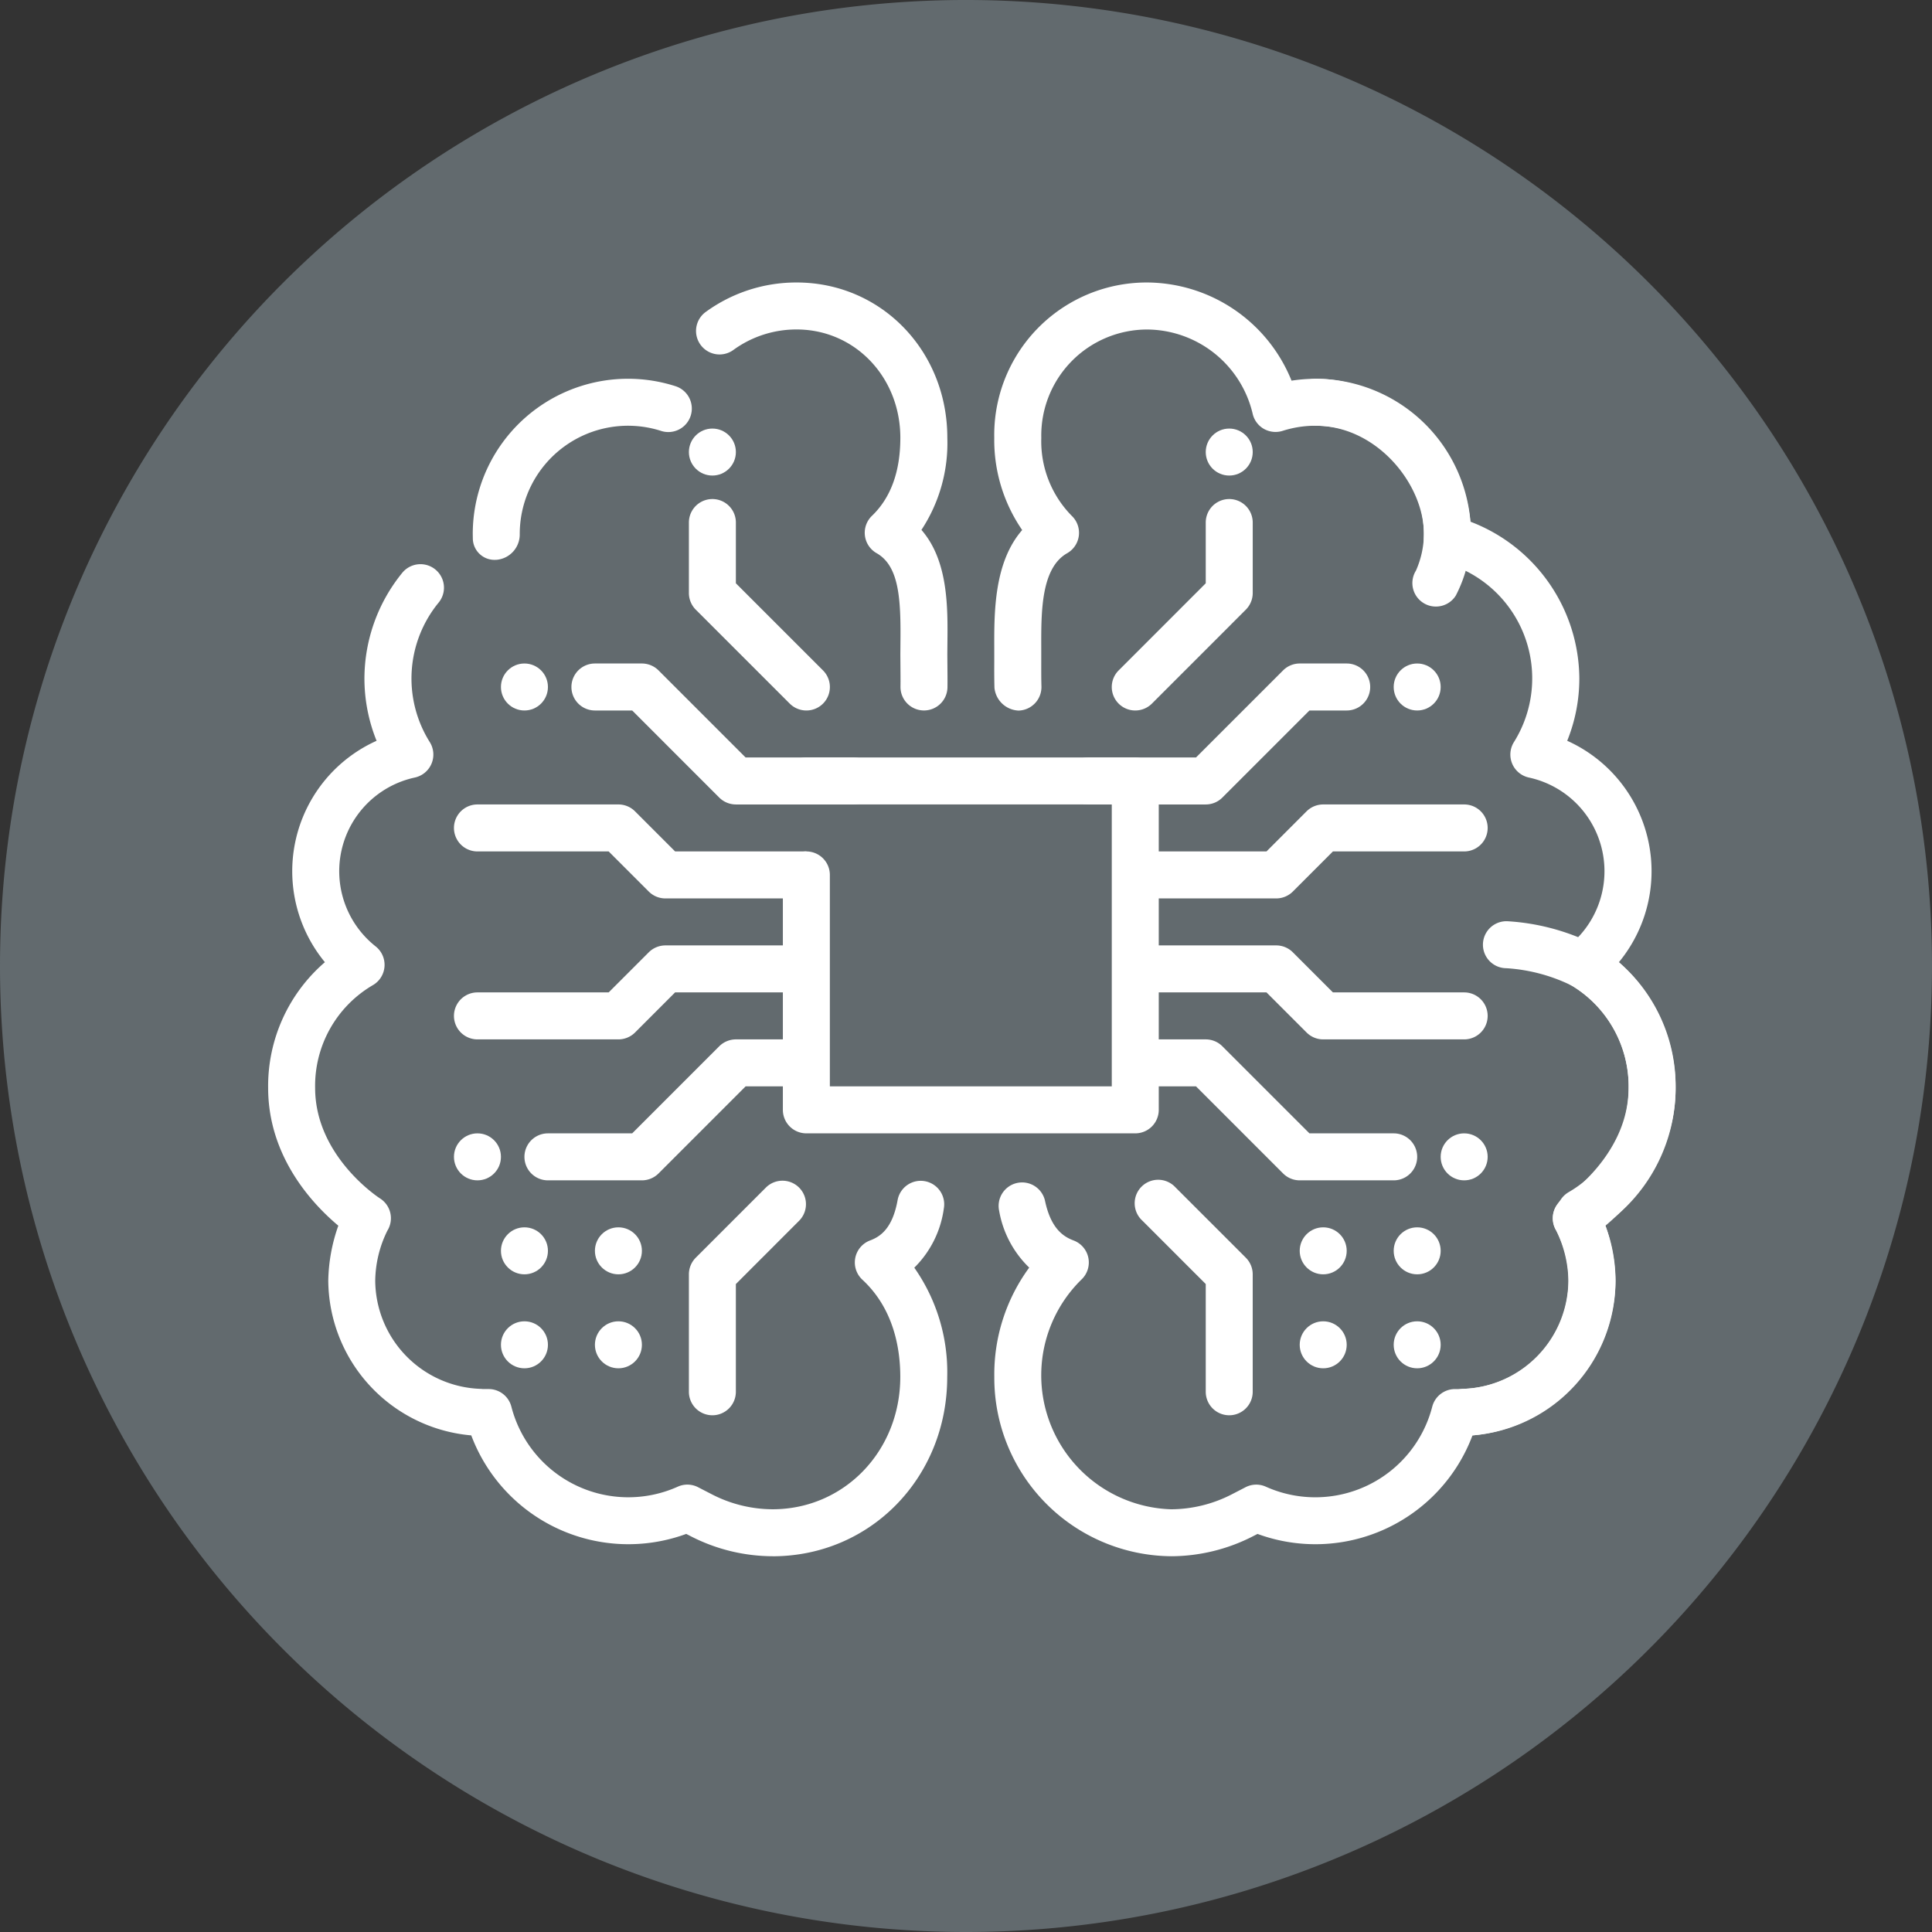
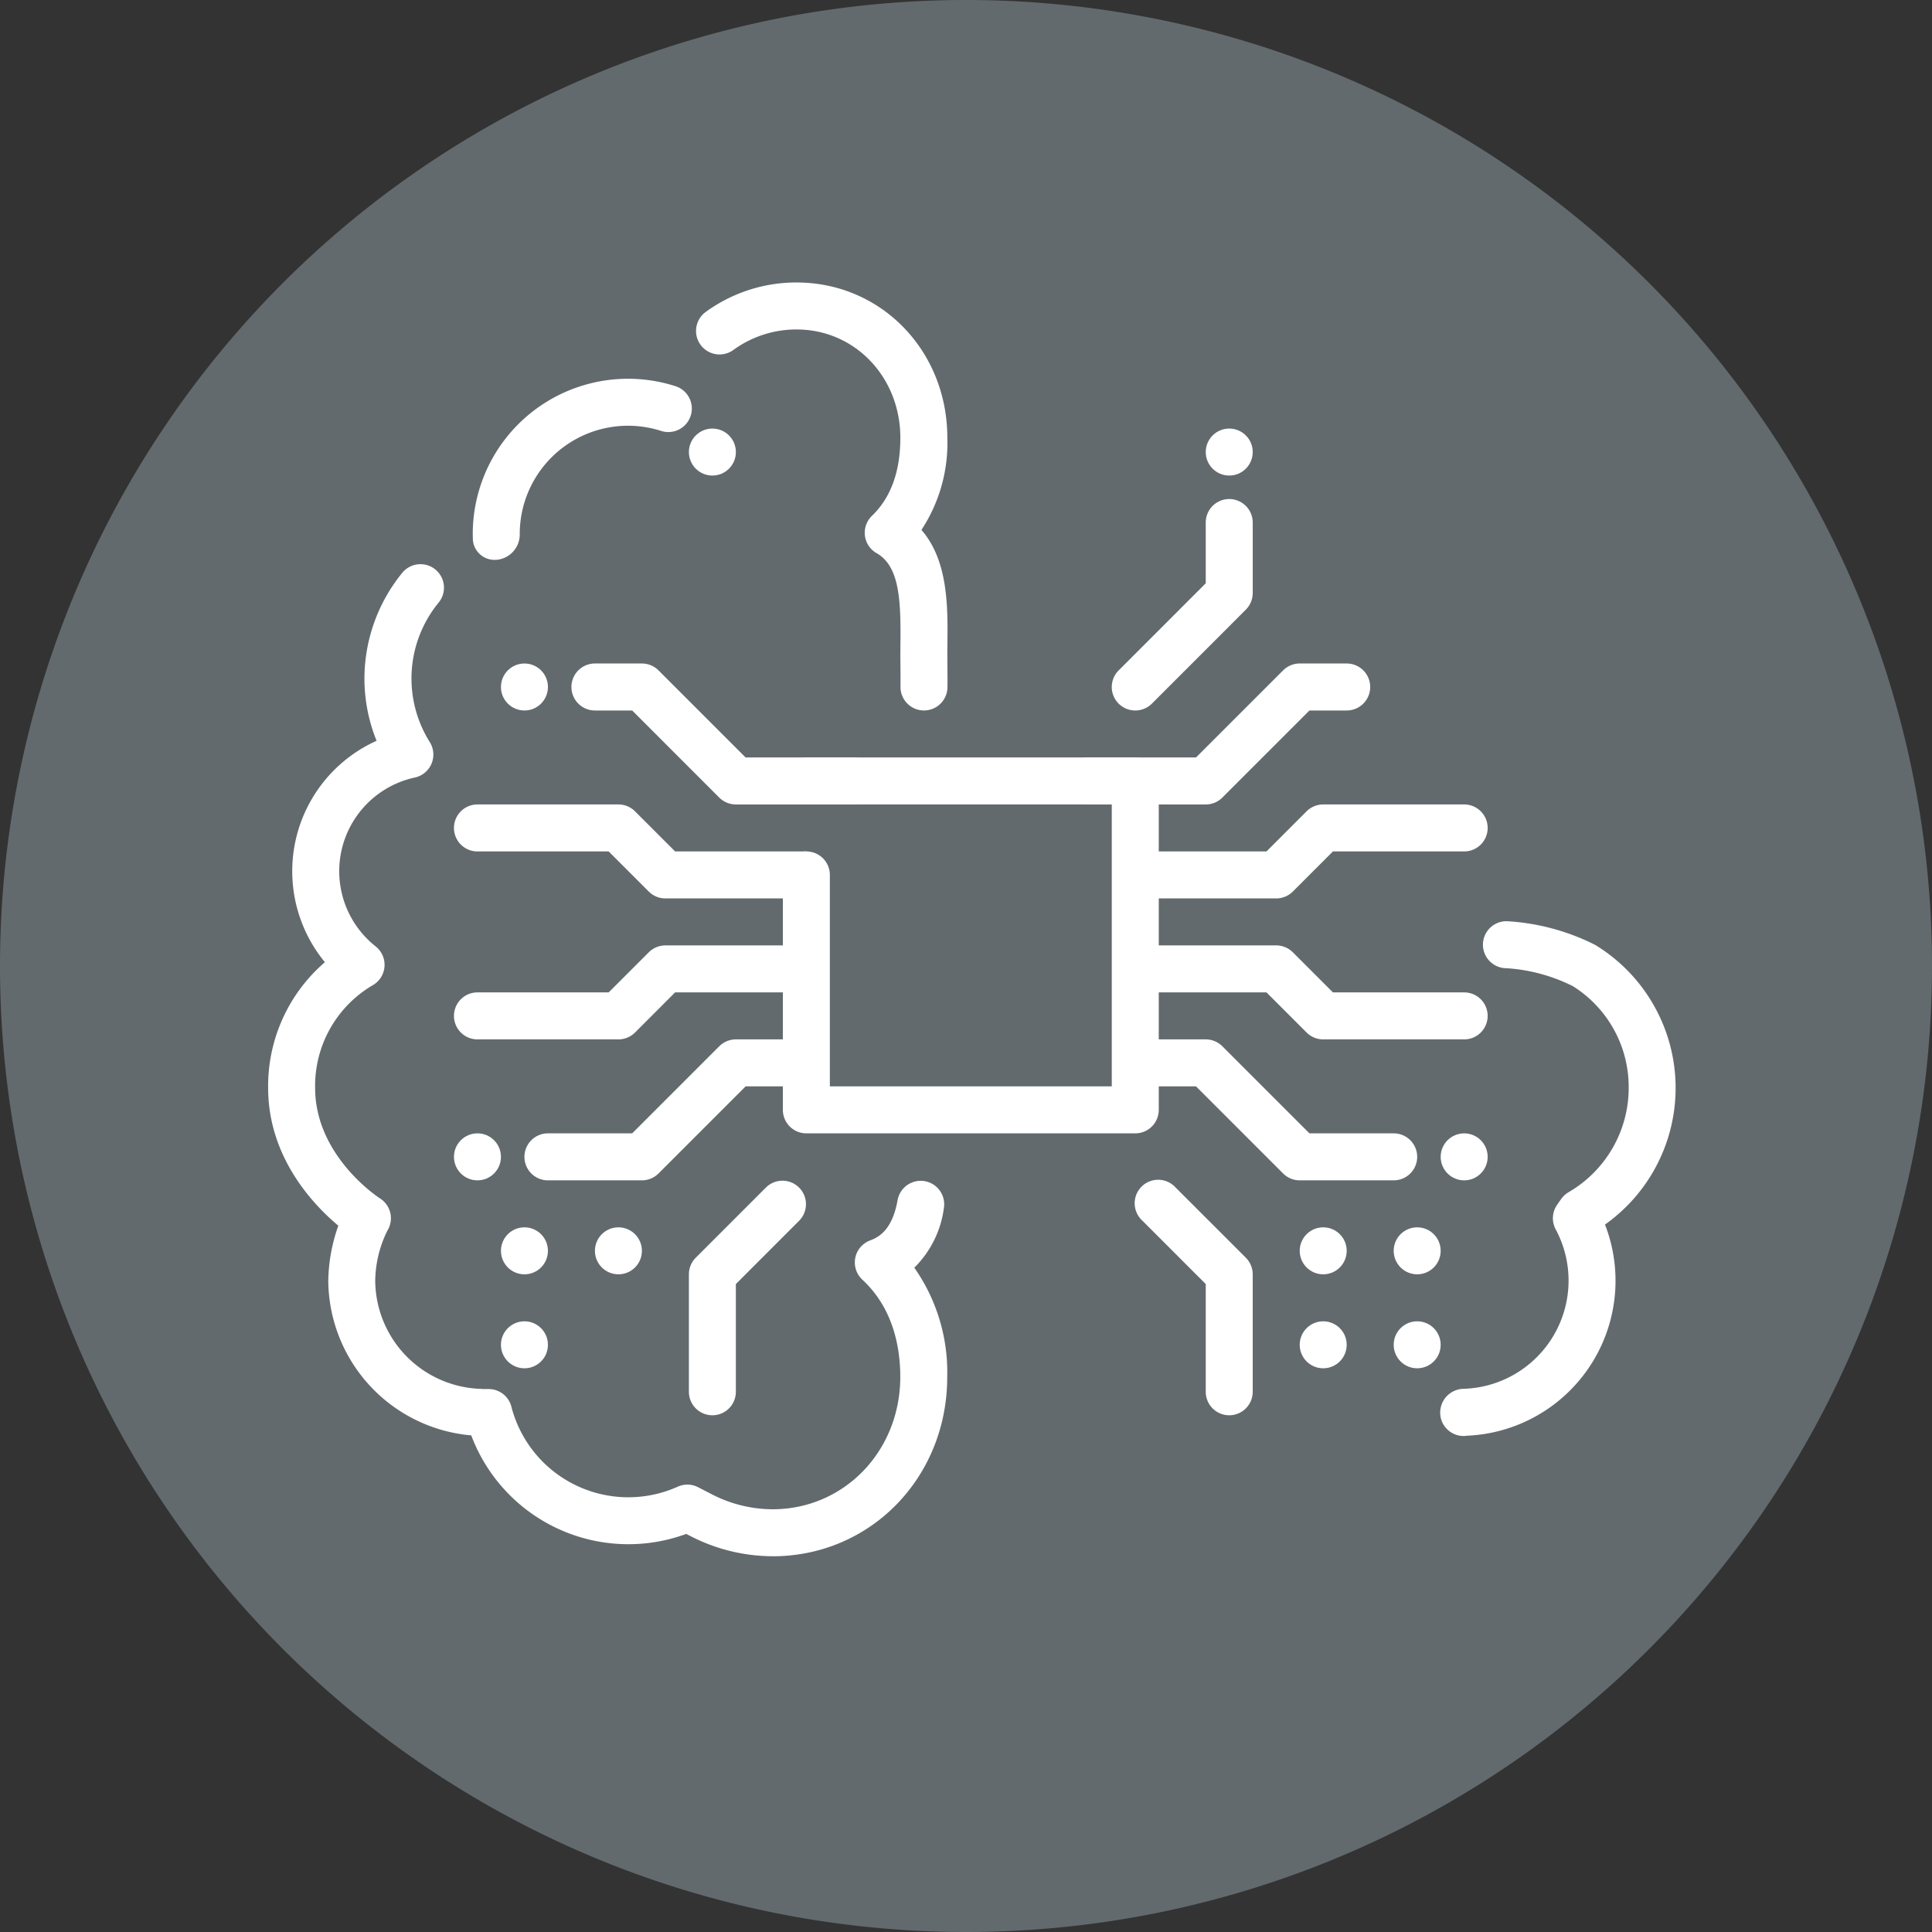
<svg xmlns="http://www.w3.org/2000/svg" width="256" height="256" viewBox="0 0 256 256">
  <rect x="0" y="0" width="256" height="256" fill="#333333" stroke="none" />
  <defs>
    <clipPath id="b">
      <rect width="256" height="256" />
    </clipPath>
  </defs>
  <g id="a" clip-path="url(#b)">
    <path d="M0,128A128,128,0,1,1,128,256,128,128,0,0,1,0,128Z" transform="translate(0 0)" fill="#626a6e" fill-rule="evenodd" />
    <g transform="translate(35.535 37.431)">
      <g transform="translate(0 0)">
        <path d="M8.507,28.928A2.869,2.869,0,0,1,5.412,26.2c0-.031-.012-.647-.012-.672A20.575,20.575,0,0,1,32.221,5.911a3.113,3.113,0,1,1-1.886,5.933A14.348,14.348,0,0,0,11.626,25.529a3.369,3.369,0,0,1-3.057,3.4H8.507Z" transform="translate(21.708 7.817)" fill="#fff" />
        <path d="M67.882,140.371A23.84,23.84,0,0,1,57,137.7l-.56-.286a22.236,22.236,0,0,1-28.484-13.056A20.738,20.738,0,0,1,9.009,103.838a22.834,22.834,0,0,1,1.332-7.266c-3.343-2.8-9.3-9.077-9.3-18.261A21.66,21.66,0,0,1,8.561,61.657a18.952,18.952,0,0,1,6.849-29.336A22.015,22.015,0,0,1,13.8,24.071a22.241,22.241,0,0,1,5.049-14.052,3.115,3.115,0,0,1,4.819,3.947A15.854,15.854,0,0,0,22.463,32.5a3.115,3.115,0,0,1-1.98,4.688,12.7,12.7,0,0,0-5.192,22.382,3.112,3.112,0,0,1-.324,5.1,15.453,15.453,0,0,0-7.7,13.641c0,9.1,8.511,14.594,8.592,14.643a3.114,3.114,0,0,1,.984,4.271,15.364,15.364,0,0,0-1.613,6.618,14.453,14.453,0,0,0,13.952,14.351,2.322,2.322,0,0,1,.293.025h.784a3.105,3.105,0,0,1,3.013,2.341,16,16,0,0,0,22.034,10.6,3.087,3.087,0,0,1,2.708.068l1.837.946a17.67,17.67,0,0,0,8.025,1.974c9.488,0,16.928-7.708,16.928-17.545,0-3.754-.872-9.034-5.024-12.875a3.113,3.113,0,0,1,1.021-5.2c1.339-.5,2.97-1.563,3.648-5.348a3.112,3.112,0,0,1,6.126,1.1,13.573,13.573,0,0,1-3.916,7.857,24.1,24.1,0,0,1,4.364,14.475c.006,13.323-10.161,23.764-23.148,23.764Z" transform="translate(-1.046 28.407)" fill="#fff" />
        <path d="M40.312,59.6h-.044A3.114,3.114,0,0,1,37.2,56.446c.012-.9,0-1.787-.006-2.634l-.012-1.631.012-1.594c.056-5.653-.137-10.111-3.157-11.829a3.111,3.111,0,0,1-.616-4.95c2.5-2.4,3.76-5.877,3.76-10.335,0-8.05-6.033-14.357-13.741-14.357a14.176,14.176,0,0,0-8.349,2.69,3.114,3.114,0,1,1-3.636-5.055A20.367,20.367,0,0,1,23.44,2.891c11.194,0,19.967,9.04,19.967,20.583a20.913,20.913,0,0,1-3.431,12.2c3.555,4.084,3.493,10.248,3.443,14.98l-.012,1.532.012,1.556c.006.9.019,1.837.006,2.8A3.113,3.113,0,0,1,40.312,59.6Z" transform="translate(46.584 -2.891)" fill="#fff" />
        <g transform="translate(96.206 0)">
          <g transform="translate(39.47 12.757)">
            <path d="M28.221,78.582a3.159,3.159,0,0,1,.834-.137A14.35,14.35,0,0,0,41.3,57.314a3.118,3.118,0,0,1,.187-3.25l.535-.766a3.182,3.182,0,0,1,1-.915,15.981,15.981,0,0,0,7.951-13.815,15.77,15.77,0,0,0-7.409-13.485,22.865,22.865,0,0,0-8.822-2.372,3.113,3.113,0,0,1,.062-6.226h.062A29.711,29.711,0,0,1,46.507,19.61a22.183,22.183,0,0,1,1.326,37.069A20.555,20.555,0,0,1,29.541,84.659a3.011,3.011,0,0,1-.467.037,3.106,3.106,0,0,1-2.951-2.21,3.151,3.151,0,0,1,2.1-3.9Z" transform="translate(-6.374 55.393)" fill="#fff" />
-             <path d="M41.889,35.123a3.067,3.067,0,0,1-1.65-.473,3.11,3.11,0,0,1-.99-4.29,12.284,12.284,0,0,0,1.058-4.831c0-6.643-6.27-14.363-14.357-14.363a3.113,3.113,0,1,1,0-6.226c10.771,0,20.583,9.812,20.583,20.589a17.763,17.763,0,0,1-2,8.131,3.1,3.1,0,0,1-2.64,1.463Z" transform="translate(-22.838 -4.94)" fill="#fff" />
          </g>
-           <path d="M39.942,171.669A23.634,23.634,0,0,1,16.508,147.9a23.919,23.919,0,0,1,4.626-14.475,13.714,13.714,0,0,1-3.985-7.527,3.11,3.11,0,0,1,6.083-1.3c.784,3.673,2.434,4.725,3.779,5.23a3.113,3.113,0,0,1,1.021,5.2,17.765,17.765,0,0,0,11.9,30.42,17.7,17.7,0,0,0,8.031-1.974l1.83-.946a3.087,3.087,0,0,1,2.708-.068,16,16,0,0,0,22.034-10.6,3.116,3.116,0,0,1,3.013-2.341h.809c.093-.012.187-.019.268-.025a14.462,14.462,0,0,0,13.952-14.351,15.477,15.477,0,0,0-1.613-6.618,3.121,3.121,0,0,1,.977-4.265c.093-.056,8.611-5.628,8.611-14.65a15.453,15.453,0,0,0-7.7-13.641,3.112,3.112,0,0,1-.324-5.1,12.7,12.7,0,0,0-5.192-22.382,3.115,3.115,0,0,1-1.98-4.688,15.922,15.922,0,0,0-8.7-23.634l-1.158-.4a3.117,3.117,0,0,1-2.086-3.044,14.345,14.345,0,0,0-18.7-14.17,3.145,3.145,0,0,1-2.484-.261,3.1,3.1,0,0,1-1.488-2.011,14.463,14.463,0,0,0-14-11.157A14.04,14.04,0,0,0,22.734,23.48a14.076,14.076,0,0,0,4.041,10.335,3.111,3.111,0,0,1-.616,4.95c-3.468,1.974-3.443,7.795-3.431,12.477v1.936c0,1.034-.006,2.123.025,3.231a3.119,3.119,0,0,1-3.02,3.206,3.353,3.353,0,0,1-3.206-3.02c-.031-1.183-.031-2.341-.025-3.443V51.266c-.012-4.657-.037-11.288,3.7-15.571a21.033,21.033,0,0,1-3.7-12.221A20.2,20.2,0,0,1,36.755,2.891,20.768,20.768,0,0,1,55.893,15.9a21.04,21.04,0,0,1,3.194-.249A20.608,20.608,0,0,1,79.6,34.587,22.381,22.381,0,0,1,94.027,55.369a22.015,22.015,0,0,1-1.606,8.249A18.952,18.952,0,0,1,99.27,92.955a21.65,21.65,0,0,1,7.515,16.654c0,9.183-5.952,15.459-9.3,18.261a23.039,23.039,0,0,1,1.332,7.266,20.742,20.742,0,0,1-18.946,20.521,22.236,22.236,0,0,1-28.484,13.056l-.56.286a23.9,23.9,0,0,1-10.889,2.671Z" transform="translate(-16.498 -2.891)" fill="#fff" />
        </g>
      </g>
      <g transform="translate(24.617 19.356)">
        <g transform="translate(80.937)">
          <path d="M36.678,29.678H21.113a3.113,3.113,0,1,1,0-6.226H35.389L46.932,11.909A3.11,3.11,0,0,1,49.13,11h6.226a3.113,3.113,0,1,1,0,6.226H50.419L38.876,28.769A3.11,3.11,0,0,1,36.678,29.678Z" transform="translate(-18 20.13)" fill="#fff" />
          <ellipse cx="3.113" cy="3.113" rx="3.113" ry="3.113" transform="translate(18.678)" fill="#fff" />
-           <ellipse cx="3.113" cy="3.113" rx="3.113" ry="3.113" transform="translate(43.582 31.13)" fill="#fff" />
          <g transform="translate(31.13 93.389)">
            <ellipse cx="3.113" cy="3.113" rx="3.113" ry="3.113" transform="translate(12.452 24.904)" fill="#fff" />
            <ellipse cx="3.113" cy="3.113" rx="3.113" ry="3.113" transform="translate(0 24.904)" fill="#fff" />
            <ellipse cx="3.113" cy="3.113" rx="3.113" ry="3.113" transform="translate(12.452 12.452)" fill="#fff" />
            <ellipse cx="3.113" cy="3.113" rx="3.113" ry="3.113" transform="translate(0 12.452)" fill="#fff" />
            <ellipse cx="3.113" cy="3.113" rx="3.113" ry="3.113" transform="translate(18.678)" fill="#fff" />
          </g>
          <path d="M31.953,53.131a3.114,3.114,0,0,1-3.113-3.113V35.742l-8.43-8.43a3.113,3.113,0,1,1,4.4-4.4l9.339,9.339a3.115,3.115,0,0,1,.915,2.2V50.018A3.114,3.114,0,0,1,31.953,53.131Z" transform="translate(-10.162 77.613)" fill="#fff" />
          <path d="M22.114,35.517a3.11,3.11,0,0,1-2.2-5.311L31.453,18.663v-8.05a3.113,3.113,0,0,1,6.226,0v9.339a3.135,3.135,0,0,1-.909,2.2L24.318,34.608A3.127,3.127,0,0,1,22.114,35.517Z" transform="translate(-12.775 1.839)" fill="#fff" />
        </g>
        <g transform="translate(6.226)">
          <path d="M44.856,29.678H29.291a3.135,3.135,0,0,1-2.2-.909L15.55,17.226H10.613a3.113,3.113,0,1,1,0-6.226h6.226a3.135,3.135,0,0,1,2.2.909L30.58,23.452H44.856a3.113,3.113,0,1,1,0,6.226Z" transform="translate(1.839 20.13)" fill="#fff" />
          <ellipse cx="3.113" cy="3.113" rx="3.113" ry="3.113" transform="translate(24.904)" fill="#fff" />
          <ellipse cx="3.113" cy="3.113" rx="3.113" ry="3.113" transform="translate(0 31.13)" fill="#fff" />
        </g>
        <g transform="translate(0 93.389)">
          <ellipse cx="3.113" cy="3.113" rx="3.113" ry="3.113" transform="translate(6.226 24.904)" fill="#fff" />
-           <ellipse cx="3.113" cy="3.113" rx="3.113" ry="3.113" transform="translate(18.678 24.904)" fill="#fff" />
          <ellipse cx="3.113" cy="3.113" rx="3.113" ry="3.113" transform="translate(6.226 12.452)" fill="#fff" />
          <ellipse cx="3.113" cy="3.113" rx="3.113" ry="3.113" transform="translate(18.678 12.452)" fill="#fff" />
          <ellipse cx="3.113" cy="3.113" rx="3.113" ry="3.113" fill="#fff" />
        </g>
-         <path d="M13.113,53.131A3.114,3.114,0,0,1,10,50.018V34.453a3.135,3.135,0,0,1,.909-2.2l9.339-9.339a3.112,3.112,0,0,1,4.4,4.4l-8.424,8.43V50.018A3.114,3.114,0,0,1,13.113,53.131Z" transform="translate(21.13 77.613)" fill="#fff" />
-         <path d="M25.565,35.517a3.127,3.127,0,0,1-2.2-.909L10.909,22.156a3.135,3.135,0,0,1-.909-2.2V10.613a3.113,3.113,0,0,1,6.226,0v8.05L27.769,30.206a3.11,3.11,0,0,1-2.2,5.311Z" transform="translate(21.13 1.839)" fill="#fff" />
+         <path d="M13.113,53.131A3.114,3.114,0,0,1,10,50.018V34.453a3.135,3.135,0,0,1,.909-2.2l9.339-9.339a3.112,3.112,0,0,1,4.4,4.4l-8.424,8.43V50.018A3.114,3.114,0,0,1,13.113,53.131" transform="translate(21.13 77.613)" fill="#fff" />
        <g transform="translate(0 49.807)">
          <path d="M38.178,26.452a3.135,3.135,0,0,0,2.2-.909l5.311-5.317H63.082a3.113,3.113,0,1,0,0-6.226H44.4a3.135,3.135,0,0,0-2.2.909l-5.311,5.317H19.5v6.226Z" transform="translate(70.776 -14)" fill="#fff" />
          <path d="M27.55,25.226,39.093,36.769a3.11,3.11,0,0,0,2.2.909H53.743a3.113,3.113,0,1,0,0-6.226H42.58L31.037,19.909a3.11,3.11,0,0,0-2.2-.909H19.5v6.226Z" transform="translate(70.776 12.13)" fill="#fff" />
          <path d="M63.082,23.226H45.693l-5.317-5.317a3.11,3.11,0,0,0-2.2-.909H19.5v6.226H36.889l5.317,5.317a3.11,3.11,0,0,0,2.2.909H63.082a3.113,3.113,0,1,0,0-6.226Z" transform="translate(70.776 1.678)" fill="#fff" />
          <path d="M34.306,20.226l-5.317-5.317a3.11,3.11,0,0,0-2.2-.909H8.113a3.113,3.113,0,1,0,0,6.226H25.5l5.317,5.317a3.11,3.11,0,0,0,2.2.909H51.695V20.226Z" transform="translate(-5 -14)" fill="#fff" />
          <path d="M34.517,19a3.135,3.135,0,0,0-2.2.909L20.776,31.452H9.613a3.113,3.113,0,1,0,0,6.226H22.065a3.135,3.135,0,0,0,2.2-.909L35.806,25.226h8.05V19Z" transform="translate(2.839 12.13)" fill="#fff" />
          <path d="M33.017,17a3.135,3.135,0,0,0-2.2.909L25.5,23.226H8.113a3.113,3.113,0,1,0,0,6.226H26.791a3.135,3.135,0,0,0,2.2-.909l5.311-5.317H51.695V17Z" transform="translate(-5 1.678)" fill="#fff" />
        </g>
        <path d="M58.695,62.807H15.113A3.114,3.114,0,0,1,12,59.694V28.565a3.113,3.113,0,0,1,6.226,0V56.581H55.582V19.226H15.113a3.113,3.113,0,1,1,0-6.226H58.695a3.114,3.114,0,0,1,3.113,3.113V59.694A3.114,3.114,0,0,1,58.695,62.807Z" transform="translate(31.582 30.581)" fill="#fff" />
      </g>
    </g>
  </g>
</svg>